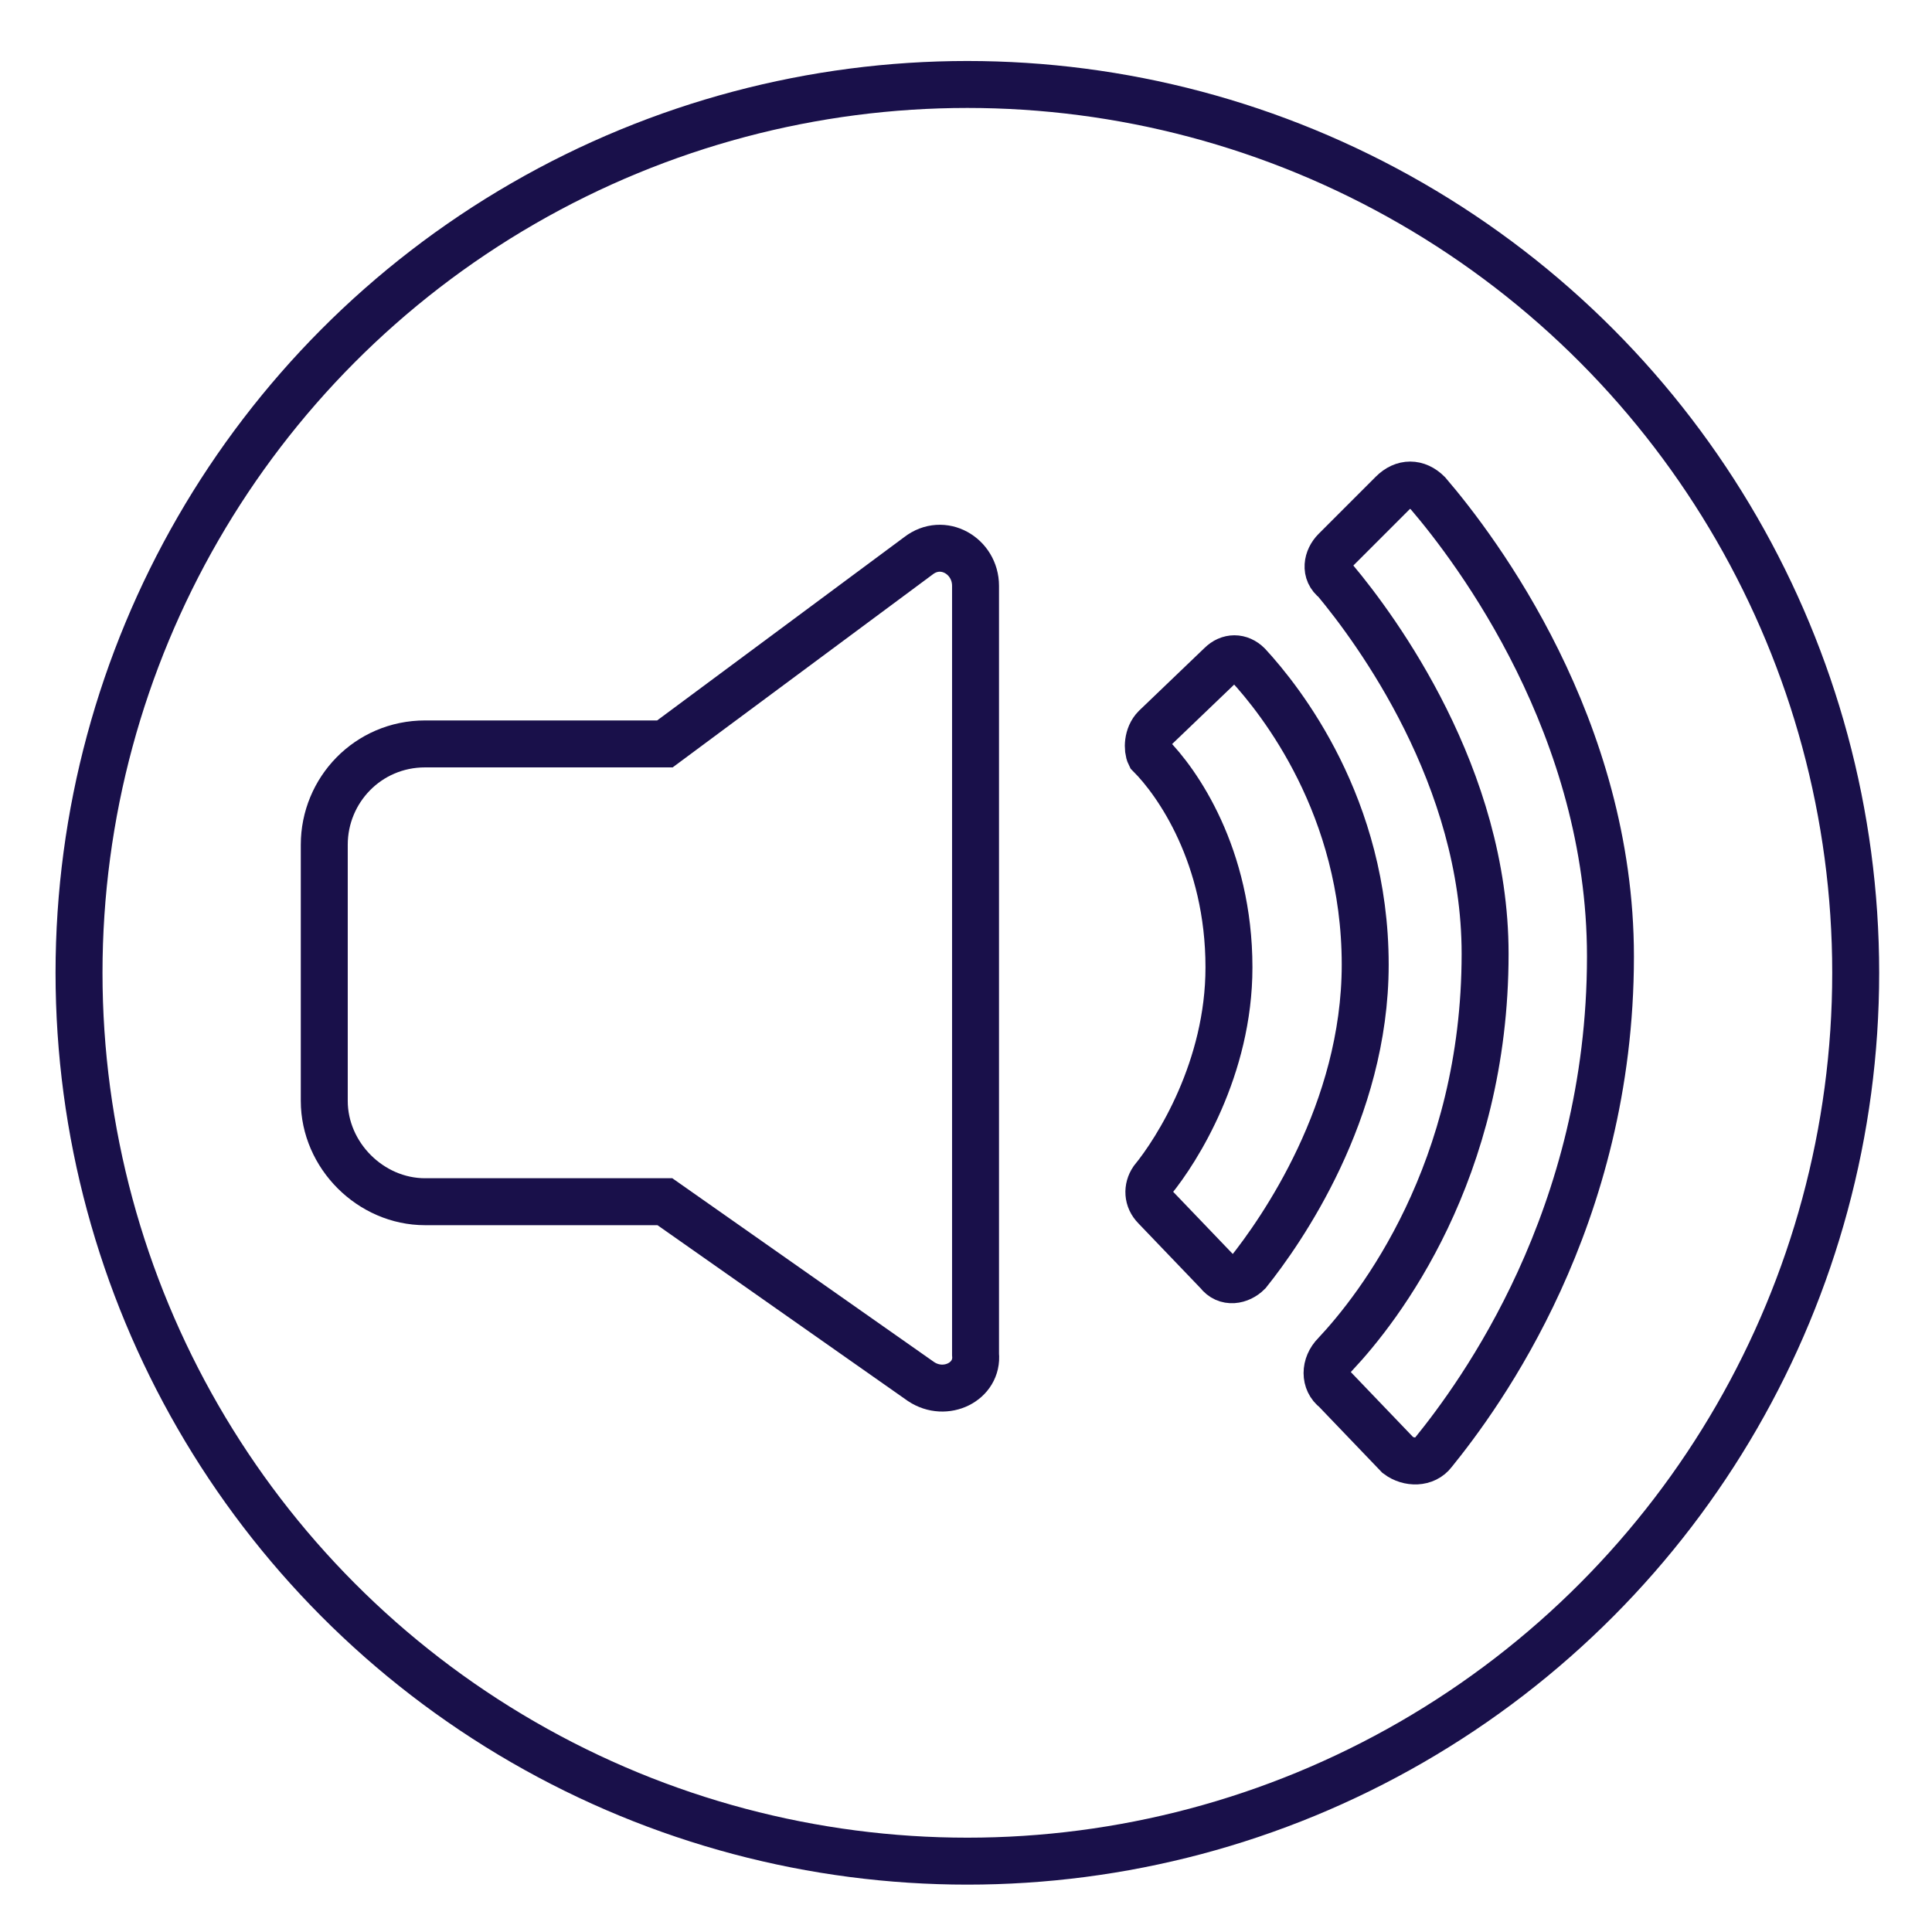
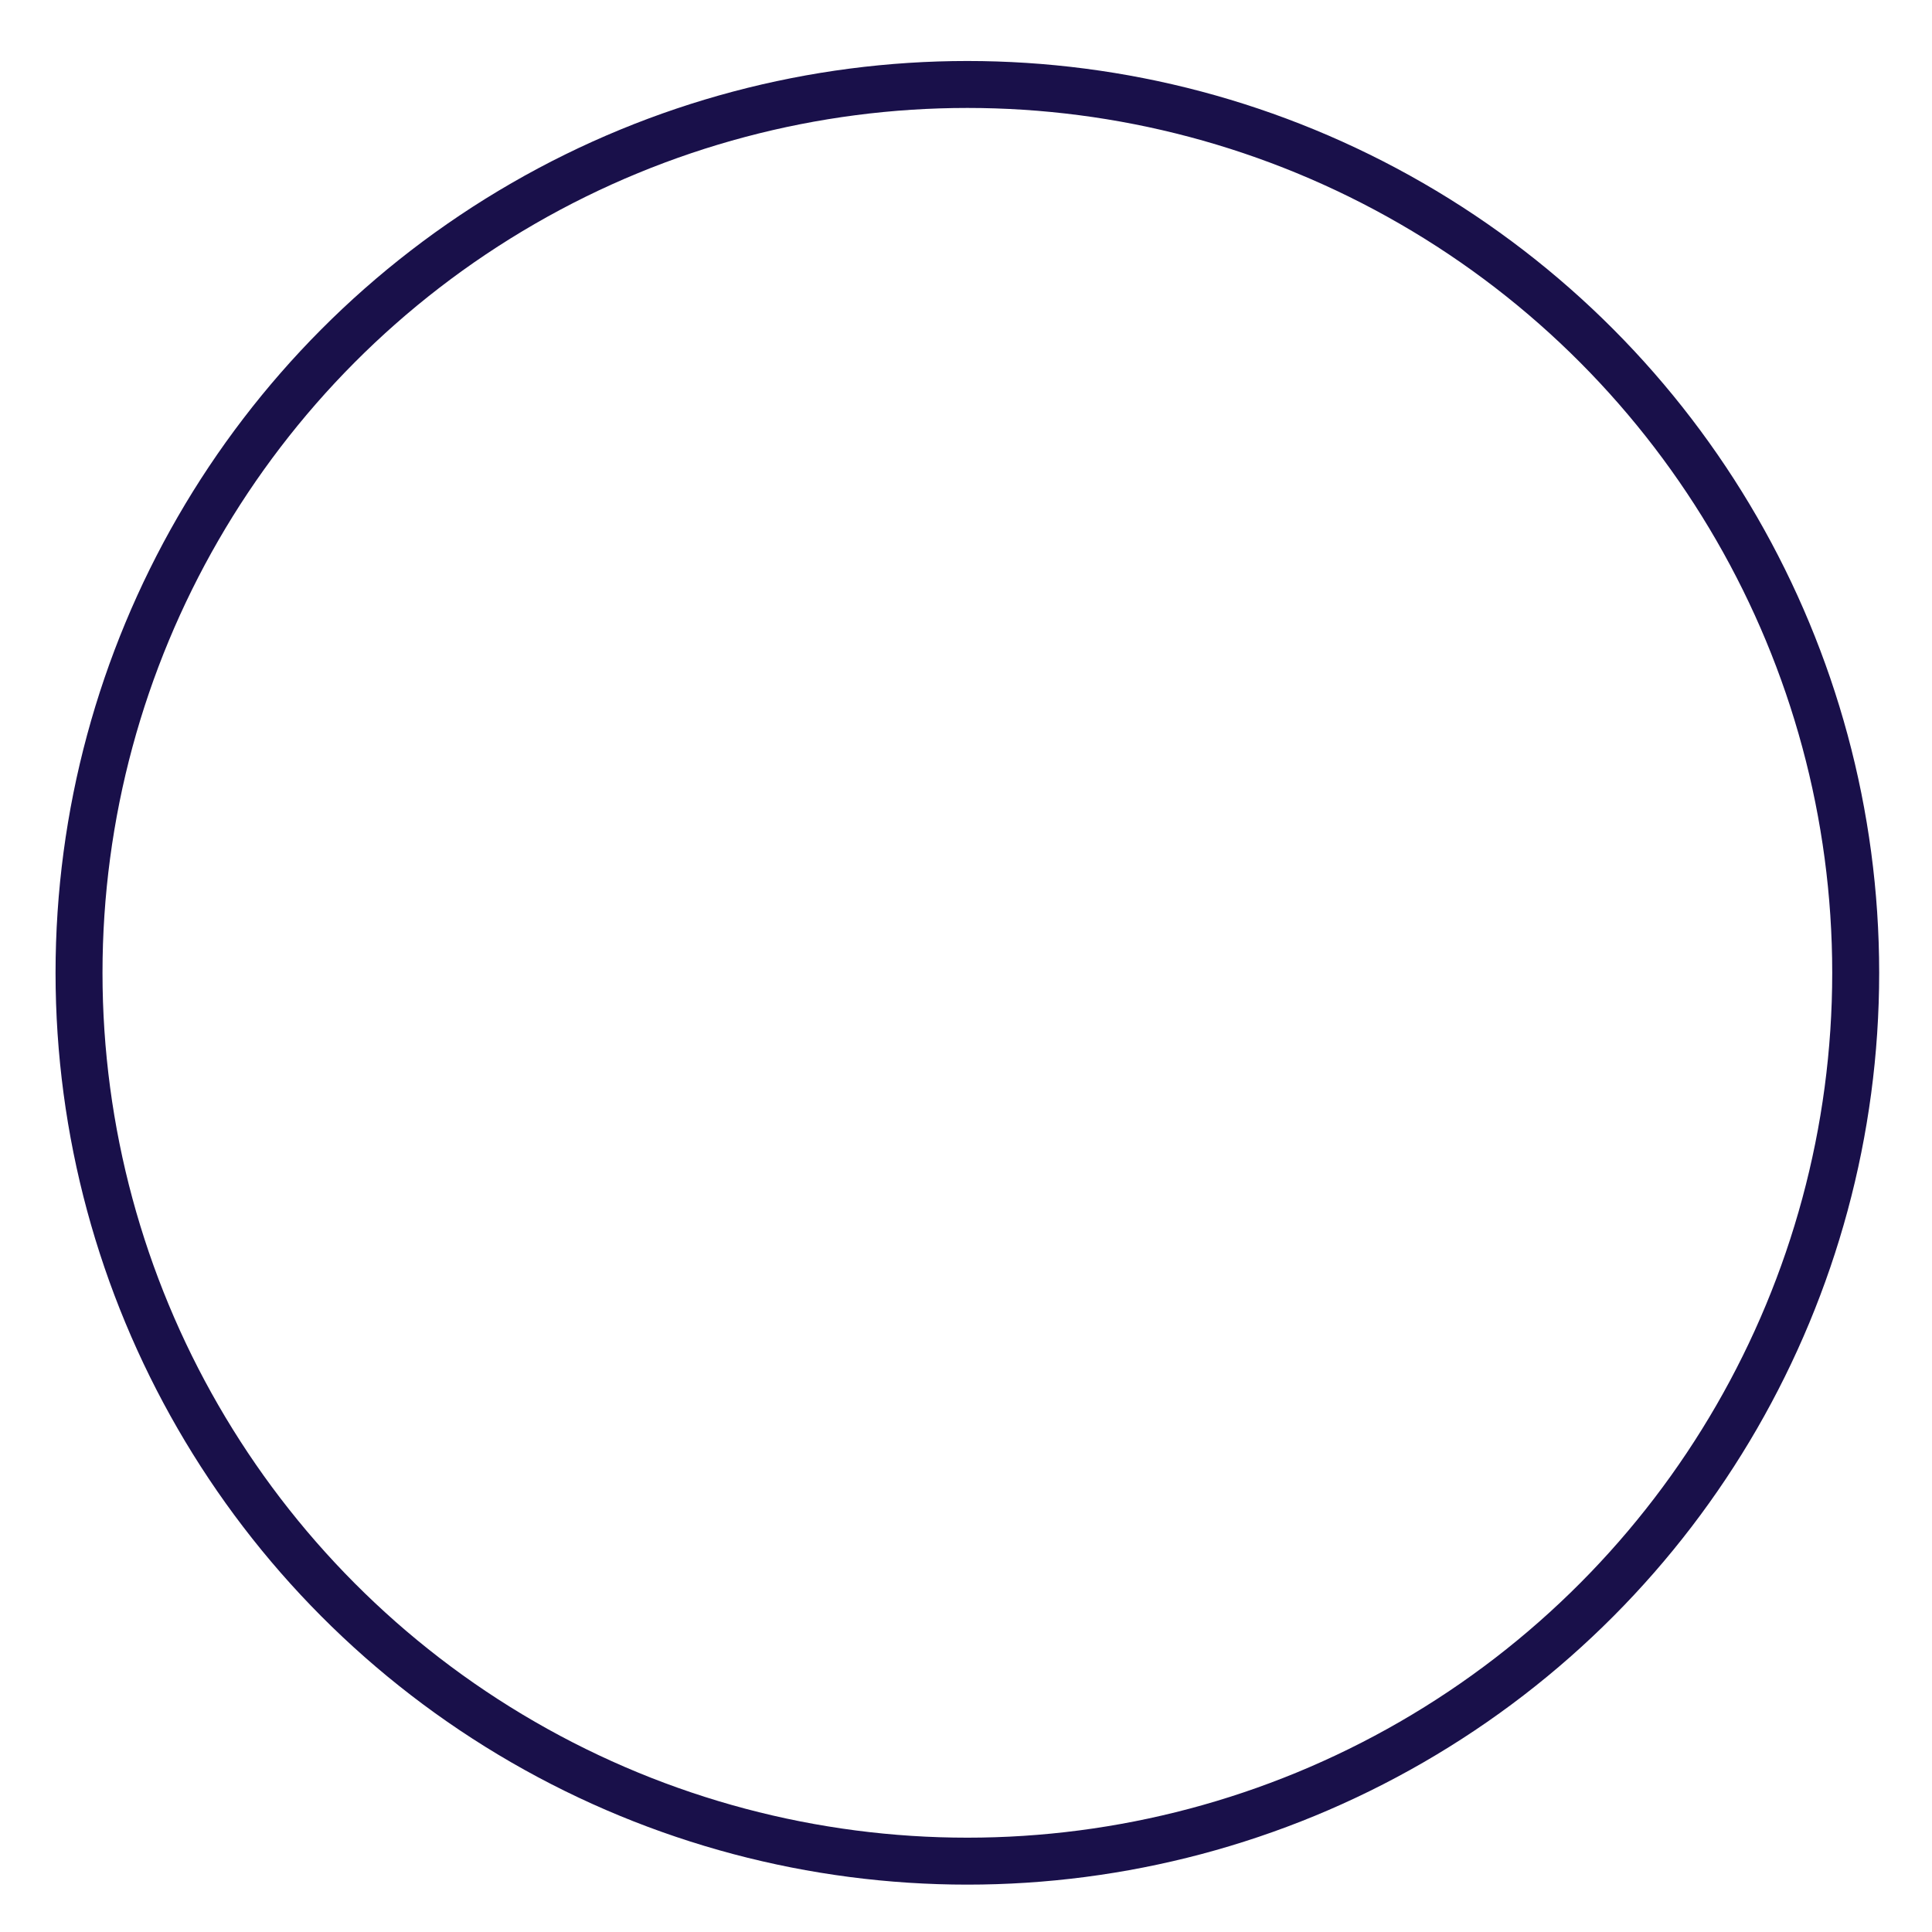
<svg xmlns="http://www.w3.org/2000/svg" version="1.1" id="Ebene_1" x="0px" y="0px" viewBox="0 0 70.9 70.9" style="enable-background:new 0 0 70.9 70.9;" xml:space="preserve">
  <style type="text/css">
	.st0{fill:none;stroke:#F5F5F5;stroke-width:0.709;stroke-linejoin:round;stroke-miterlimit:10;}
	.st1{fill:none;stroke:#F5F5F5;stroke-width:0.709;stroke-linecap:round;stroke-linejoin:round;stroke-miterlimit:10;}
	.st2{fill:none;stroke:#F5F5F5;stroke-width:0.992;}
	.st3{fill:none;stroke:#F5F5F5;stroke-width:0.992;stroke-linecap:round;stroke-linejoin:round;stroke-miterlimit:10;}
	.st4{fill:none;stroke:#232045;}
	.st5{fill:#2E2E2E;}
	.st6{fill:#312F55;}
	.st7{fill:none;stroke:#312F55;stroke-width:0.75;stroke-miterlimit:10;}
	.st8{fill:none;stroke:#232045;stroke-width:0.75;stroke-miterlimit:10;}
	.st9{opacity:0.14;enable-background:new    ;}
	.st10{fill:#333254;}
	.st11{fill:none;stroke:#333254;stroke-width:0.3;stroke-miterlimit:10;}
	.st12{fill:none;}
	.st13{clip-path:url(#SVGID_00000120531790991597792790000010292260831610240409_);fill:#272447;}
	.st14{fill:none;stroke:#272447;stroke-width:0.75;stroke-linecap:round;stroke-linejoin:round;stroke-miterlimit:10;}
	.st15{fill:none;stroke:#272447;}
	.st16{clip-path:url(#SVGID_00000010997922207366860770000010856345611159493775_);}
	.st17{fill:none;stroke:#312F55;stroke-width:0.75;stroke-linecap:round;stroke-linejoin:round;stroke-miterlimit:10;}
	.st18{fill:#232045;}
	.st19{fill:none;stroke:#232045;stroke-width:0.25;stroke-miterlimit:10;}
	.st20{fill:none;stroke:#232045;stroke-width:0.17;stroke-miterlimit:10;}
	.st21{fill:none;stroke:#312F55;stroke-width:0.75;stroke-linecap:round;stroke-miterlimit:10;}
	.st22{fill:none;stroke:#333254;}
	.st23{fill:none;stroke:#2E2E2B;stroke-width:0.75;stroke-miterlimit:10;}
	.st24{fill:none;stroke:#181819;stroke-width:0.75;stroke-miterlimit:10;}
	.st25{clip-path:url(#SVGID_00000129888966278031382790000016445599948609416114_);fill:none;stroke:#232045;}
	.st26{clip-path:url(#SVGID_00000057869674303278875780000018026532789060694927_);fill:none;stroke:#232045;}
	.st27{fill:none;stroke:#232045;stroke-width:0.3;stroke-miterlimit:10;}
	.st28{fill:none;stroke:#272727;stroke-width:0.75;stroke-miterlimit:10;}
	.st29{fill:#FFFFFF;}
	.st30{fill:none;stroke:#1E1D1C;stroke-width:0.75;stroke-miterlimit:10;}
	.st31{fill:none;stroke:#08080A;stroke-width:0.75;stroke-miterlimit:10;}
	.st32{fill:none;stroke:#000000;stroke-width:0.75;stroke-miterlimit:10;}
	.st33{clip-path:url(#SVGID_00000101097125704711366680000002425482096854157491_);fill:none;stroke:#232045;}
	.st34{clip-path:url(#SVGID_00000098926559128226334770000002030885696394333064_);fill:none;stroke:#232045;}
	.st35{fill:none;stroke:#333254;stroke-width:0.216;stroke-miterlimit:10;}
	.st36{clip-path:url(#SVGID_00000160872682634706404920000006223668482833069476_);fill:#333254;}
	
		.st37{clip-path:url(#SVGID_00000111158046004487570060000009996748614976075175_);fill:none;stroke:#333254;stroke-width:0.216;stroke-miterlimit:10;}
	.st38{clip-path:url(#SVGID_00000080903269901243678650000006247740683434135737_);fill:#333254;}
	
		.st39{clip-path:url(#SVGID_00000059311433064873478430000000319302867094322065_);fill:none;stroke:#333254;stroke-width:0.216;stroke-miterlimit:10;}
	.st40{clip-path:url(#SVGID_00000025434268094133976060000017019751328921056899_);fill:#333254;}
	
		.st41{clip-path:url(#SVGID_00000007418293405647506600000009532381363927099066_);fill:none;stroke:#333254;stroke-width:0.216;stroke-miterlimit:10;}
	.st42{clip-path:url(#SVGID_00000042724297910192952450000003303242188680844981_);fill:#333254;}
	
		.st43{clip-path:url(#SVGID_00000149368332694740350180000001018082270681657023_);fill:none;stroke:#333254;stroke-width:0.216;stroke-miterlimit:10;}
	.st44{clip-path:url(#SVGID_00000127748670428750489570000006338948073869414788_);fill:#333254;}
	
		.st45{clip-path:url(#SVGID_00000170977469415231693540000004731700749615400590_);fill:none;stroke:#333254;stroke-width:0.216;stroke-miterlimit:10;}
	.st46{clip-path:url(#SVGID_00000076582455364819239710000008697209804722291386_);fill:#333254;}
	
		.st47{clip-path:url(#SVGID_00000093167224906541588540000011403160535040051637_);fill:none;stroke:#333254;stroke-width:0.216;stroke-miterlimit:10;}
	.st48{clip-path:url(#SVGID_00000044173666069208885400000003670961387707023027_);fill:#333254;}
	
		.st49{clip-path:url(#SVGID_00000122689327763831338560000015003704092061101748_);fill:none;stroke:#333254;stroke-width:0.216;stroke-miterlimit:10;}
	.st50{clip-path:url(#SVGID_00000102527754835243528670000013200027196601246084_);fill:#333254;}
	.st51{clip-path:url(#SVGID_00000041975632944094523020000017828126759711149957_);fill:#333254;}
	
		.st52{clip-path:url(#SVGID_00000100341717321292926000000001642738268779350453_);fill:none;stroke:#333254;stroke-width:0.216;stroke-miterlimit:10;}
	.st53{fill:none;stroke:#333254;stroke-width:0.75;stroke-miterlimit:10;}
	.st54{fill:none;stroke:#000000;stroke-linecap:round;stroke-linejoin:round;stroke-miterlimit:10;}
	.st55{clip-path:url(#SVGID_00000142874734799000386650000013658013876952904354_);fill:#2E2E2E;}
	.st56{clip-path:url(#SVGID_00000037688402260049782660000001577286238152189344_);fill:#2E2E2E;}
	.st57{clip-path:url(#SVGID_00000158030284681088724030000001363379292129730465_);fill:#2E2E2E;}
	.st58{clip-path:url(#SVGID_00000031203537109524724280000003434327405786101183_);fill:#2E2E2E;}
	.st59{clip-path:url(#SVGID_00000129205682588699377310000003559820238136833689_);fill:#2E2E2E;}
	.st60{fill:none;stroke:#000000;stroke-width:0.75;stroke-linecap:round;stroke-linejoin:round;stroke-miterlimit:10;}
	.st61{fill:none;stroke:#232045;stroke-width:0.992;}
	.st62{fill:none;stroke:#232045;stroke-width:2.835;stroke-miterlimit:10;}
	.st63{fill:none;stroke:#232045;stroke-width:2.835;stroke-linecap:round;stroke-linejoin:round;}
	.st64{fill:none;stroke:#232045;stroke-width:2.376;stroke-linecap:round;stroke-linejoin:round;}
	.st65{fill:none;stroke:#232045;stroke-width:0.676;stroke-miterlimit:10;}
	.st66{fill:none;stroke:#232045;stroke-width:0.676;stroke-linecap:round;stroke-linejoin:round;}
	.st67{fill:none;stroke:#232045;stroke-width:0.566;stroke-linecap:round;stroke-linejoin:round;}
	.st68{fill:none;stroke:#232045;stroke-width:2.835;stroke-linecap:round;stroke-miterlimit:10;}
	.st69{fill:none;stroke:#232045;stroke-width:1.001;}
	.st70{fill:none;stroke:#232045;stroke-width:0.796;stroke-linecap:round;}
	.st71{fill:none;stroke:#232045;stroke-width:1.001;stroke-linecap:round;}
	.st72{fill:none;stroke:#232045;stroke-width:0.796;}
	.st73{fill:none;stroke:#232045;stroke-width:0.372;stroke-linecap:round;}
	.st74{fill:none;stroke:#232045;stroke-width:1.417;}
	.st75{fill:none;stroke:#232045;stroke-width:2.126;stroke-linejoin:round;}
	.st76{fill:none;stroke:#232045;stroke-width:1.724;}
	.st77{fill:none;stroke:#232045;stroke-width:1.372;stroke-linecap:round;}
	.st78{fill:none;stroke:#232045;stroke-width:1.724;stroke-linecap:round;}
	.st79{fill:none;stroke:#232045;stroke-width:1.372;}
	.st80{fill:none;stroke:#232045;stroke-width:0.641;stroke-linecap:round;}
	.st81{fill:none;stroke:#232045;stroke-width:2.442;}
	.st82{fill:none;stroke:#232045;stroke-width:3.663;stroke-linejoin:round;}
	.st83{fill:none;stroke:#19104A;stroke-width:1.417;stroke-miterlimit:10;}
	.st84{fill:none;stroke:#232045;stroke-width:1.355;stroke-linecap:round;stroke-linejoin:round;}
	.st85{fill:none;stroke:#232045;stroke-width:1.136;stroke-linecap:round;stroke-linejoin:round;}
	.st86{fill:none;stroke:#19104A;stroke-width:1.724;}
	.st87{fill:none;stroke:#232045;stroke-width:1.724;}
	.st88{fill:none;stroke:#312F55;stroke-width:1.417;stroke-linecap:round;stroke-linejoin:round;}
	.st89{fill:none;stroke:#312F55;stroke-width:1.417;}
	.st90{fill:none;stroke:#312F55;stroke-width:1.417;stroke-linecap:round;}
	.st91{fill:none;stroke:#312F55;stroke-width:1.336;stroke-miterlimit:10;}
	.st92{fill:none;stroke:#312F55;stroke-width:1.336;stroke-linecap:round;stroke-miterlimit:10;}
	.st93{fill:none;stroke:#312F55;stroke-width:1.318;stroke-miterlimit:10;}
	.st94{fill:none;stroke:#232045;stroke-width:1.696;}
	.st95{fill:none;stroke:#312F55;stroke-width:1.313;stroke-miterlimit:10;}
	.st96{fill:none;stroke:#232045;stroke-width:1.313;stroke-miterlimit:10;}
	.st97{fill:none;stroke:#19104A;stroke-width:1.723;}
	.st98{fill:none;stroke:#232045;stroke-width:1.723;}
	.st99{display:none;fill:#232045;}
	.st100{fill:none;stroke:#19104A;stroke-width:0.992;stroke-miterlimit:10;}
	.st101{fill:none;stroke:#232045;stroke-width:1.723;stroke-miterlimit:10;}
	.st102{fill:none;stroke:#232045;stroke-width:1.724;stroke-miterlimit:10;}
	.st103{fill:none;stroke:#272447;stroke-width:1.724;stroke-linecap:round;stroke-linejoin:round;stroke-miterlimit:10;}
	.st104{fill:none;stroke:#272447;stroke-width:1.724;}
	.st105{fill:none;stroke:#19104A;stroke-width:1.724;stroke-linejoin:round;stroke-miterlimit:10;}
	.st106{fill:none;stroke:#19104A;stroke-width:1.724;stroke-linecap:round;stroke-linejoin:round;}
	.st107{fill:#19104A;}
	.st108{fill:none;stroke:#19104A;stroke-width:1.724;}
</style>
  <circle class="st97" cx="35.5" cy="35.7" r="32.6" />
  <rect x="14.7" y="16" class="st12" width="41.4" height="38.8" />
  <g>
-     <path class="st97" d="M33.8,50.7l-9.4-6.6h-8.8c-2,0-3.7-1.7-3.7-3.7V31c0-2,1.6-3.7,3.7-3.7h8.8l9.3-6.9c0.9-0.7,2.1,0,2.1,1.1   v28.2C35.9,50.7,34.7,51.3,33.8,50.7z" />
-     <path class="st97" d="M42.4,26.7l2.4-2.3c0.3-0.3,0.7-0.3,1,0c1.2,1.3,4.3,5.2,4.3,11c0,5.4-3.1,9.8-4.3,11.3   c-0.3,0.3-0.8,0.4-1.1,0l-2.3-2.4c-0.3-0.3-0.3-0.7-0.1-1c0.9-1.1,2.8-4.1,2.8-7.8c0-4.1-1.9-6.8-2.9-7.8   C42.1,27.5,42.1,27,42.4,26.7z M49,20.2l2.1-2.1c0.4-0.4,0.9-0.4,1.3,0c1.8,2.1,6.7,8.6,6.7,17c0,9.6-4.8,16.1-6.5,18.2   c-0.3,0.4-0.9,0.4-1.3,0.1L49,51c-0.4-0.3-0.4-0.9,0-1.3C50.6,48,54.5,43,54.5,35c0-6.5-4-11.9-5.5-13.7C48.6,21,48.7,20.5,49,20.2   z" />
-   </g>
+     </g>
</svg>